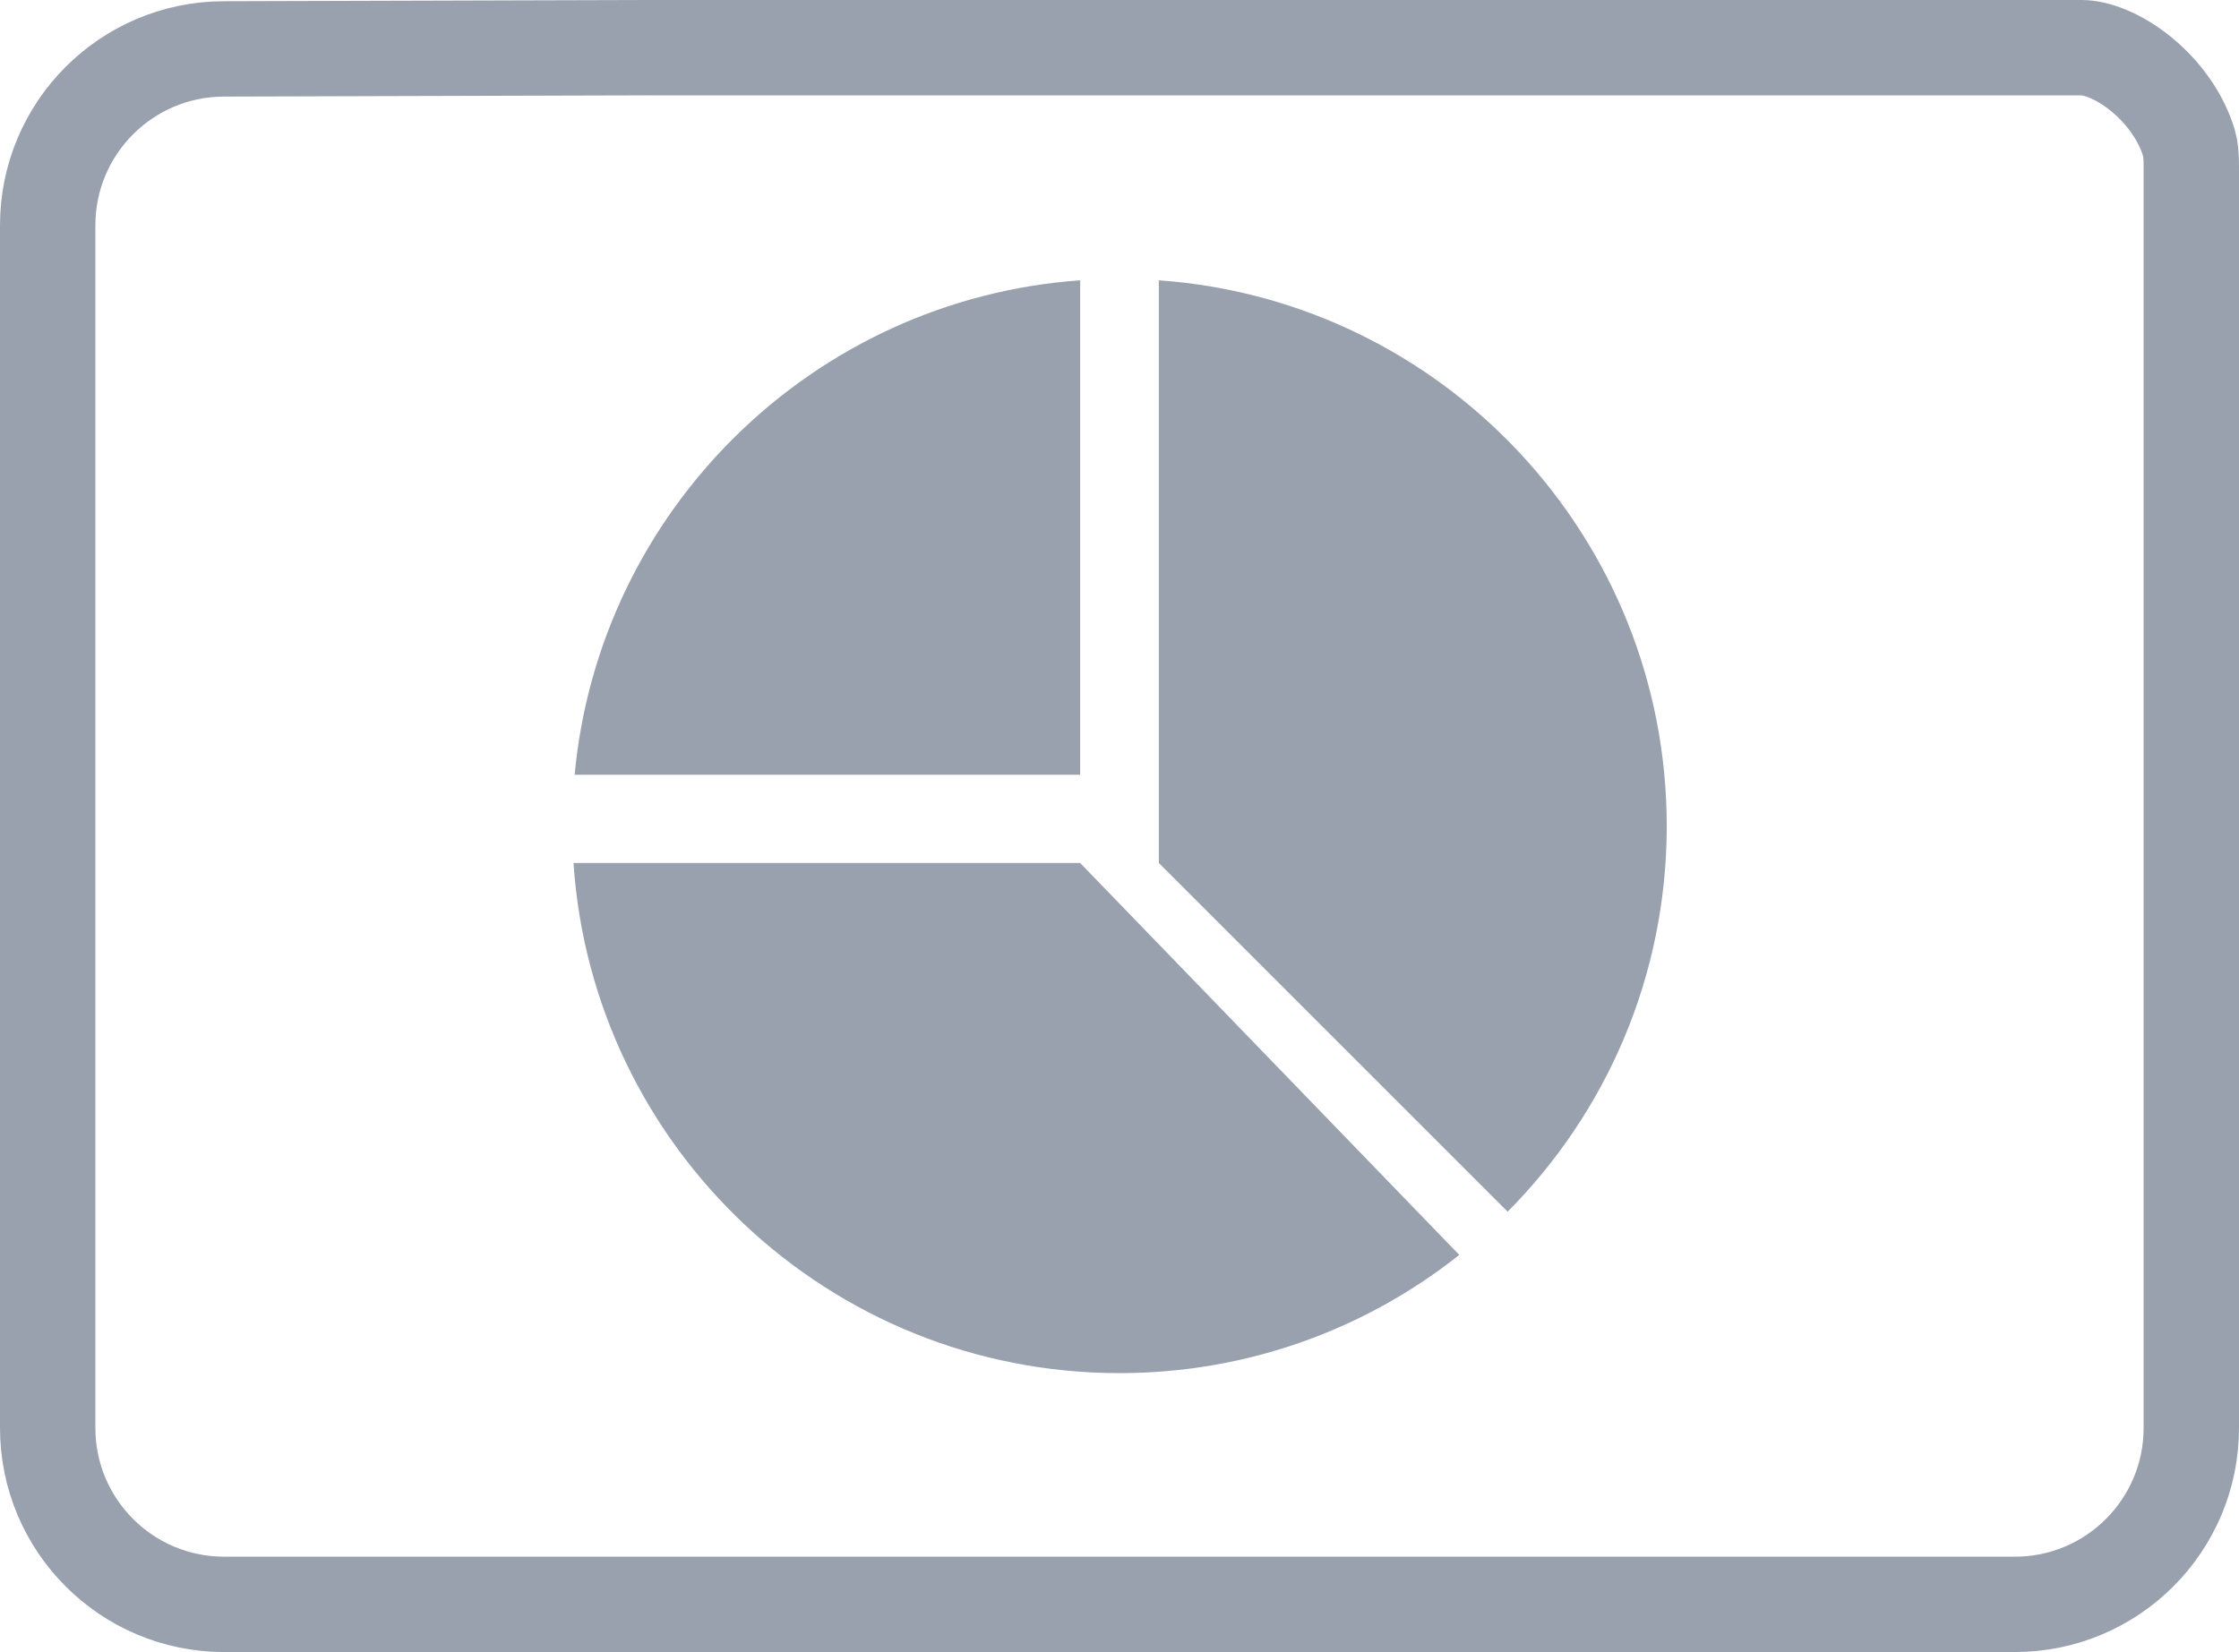
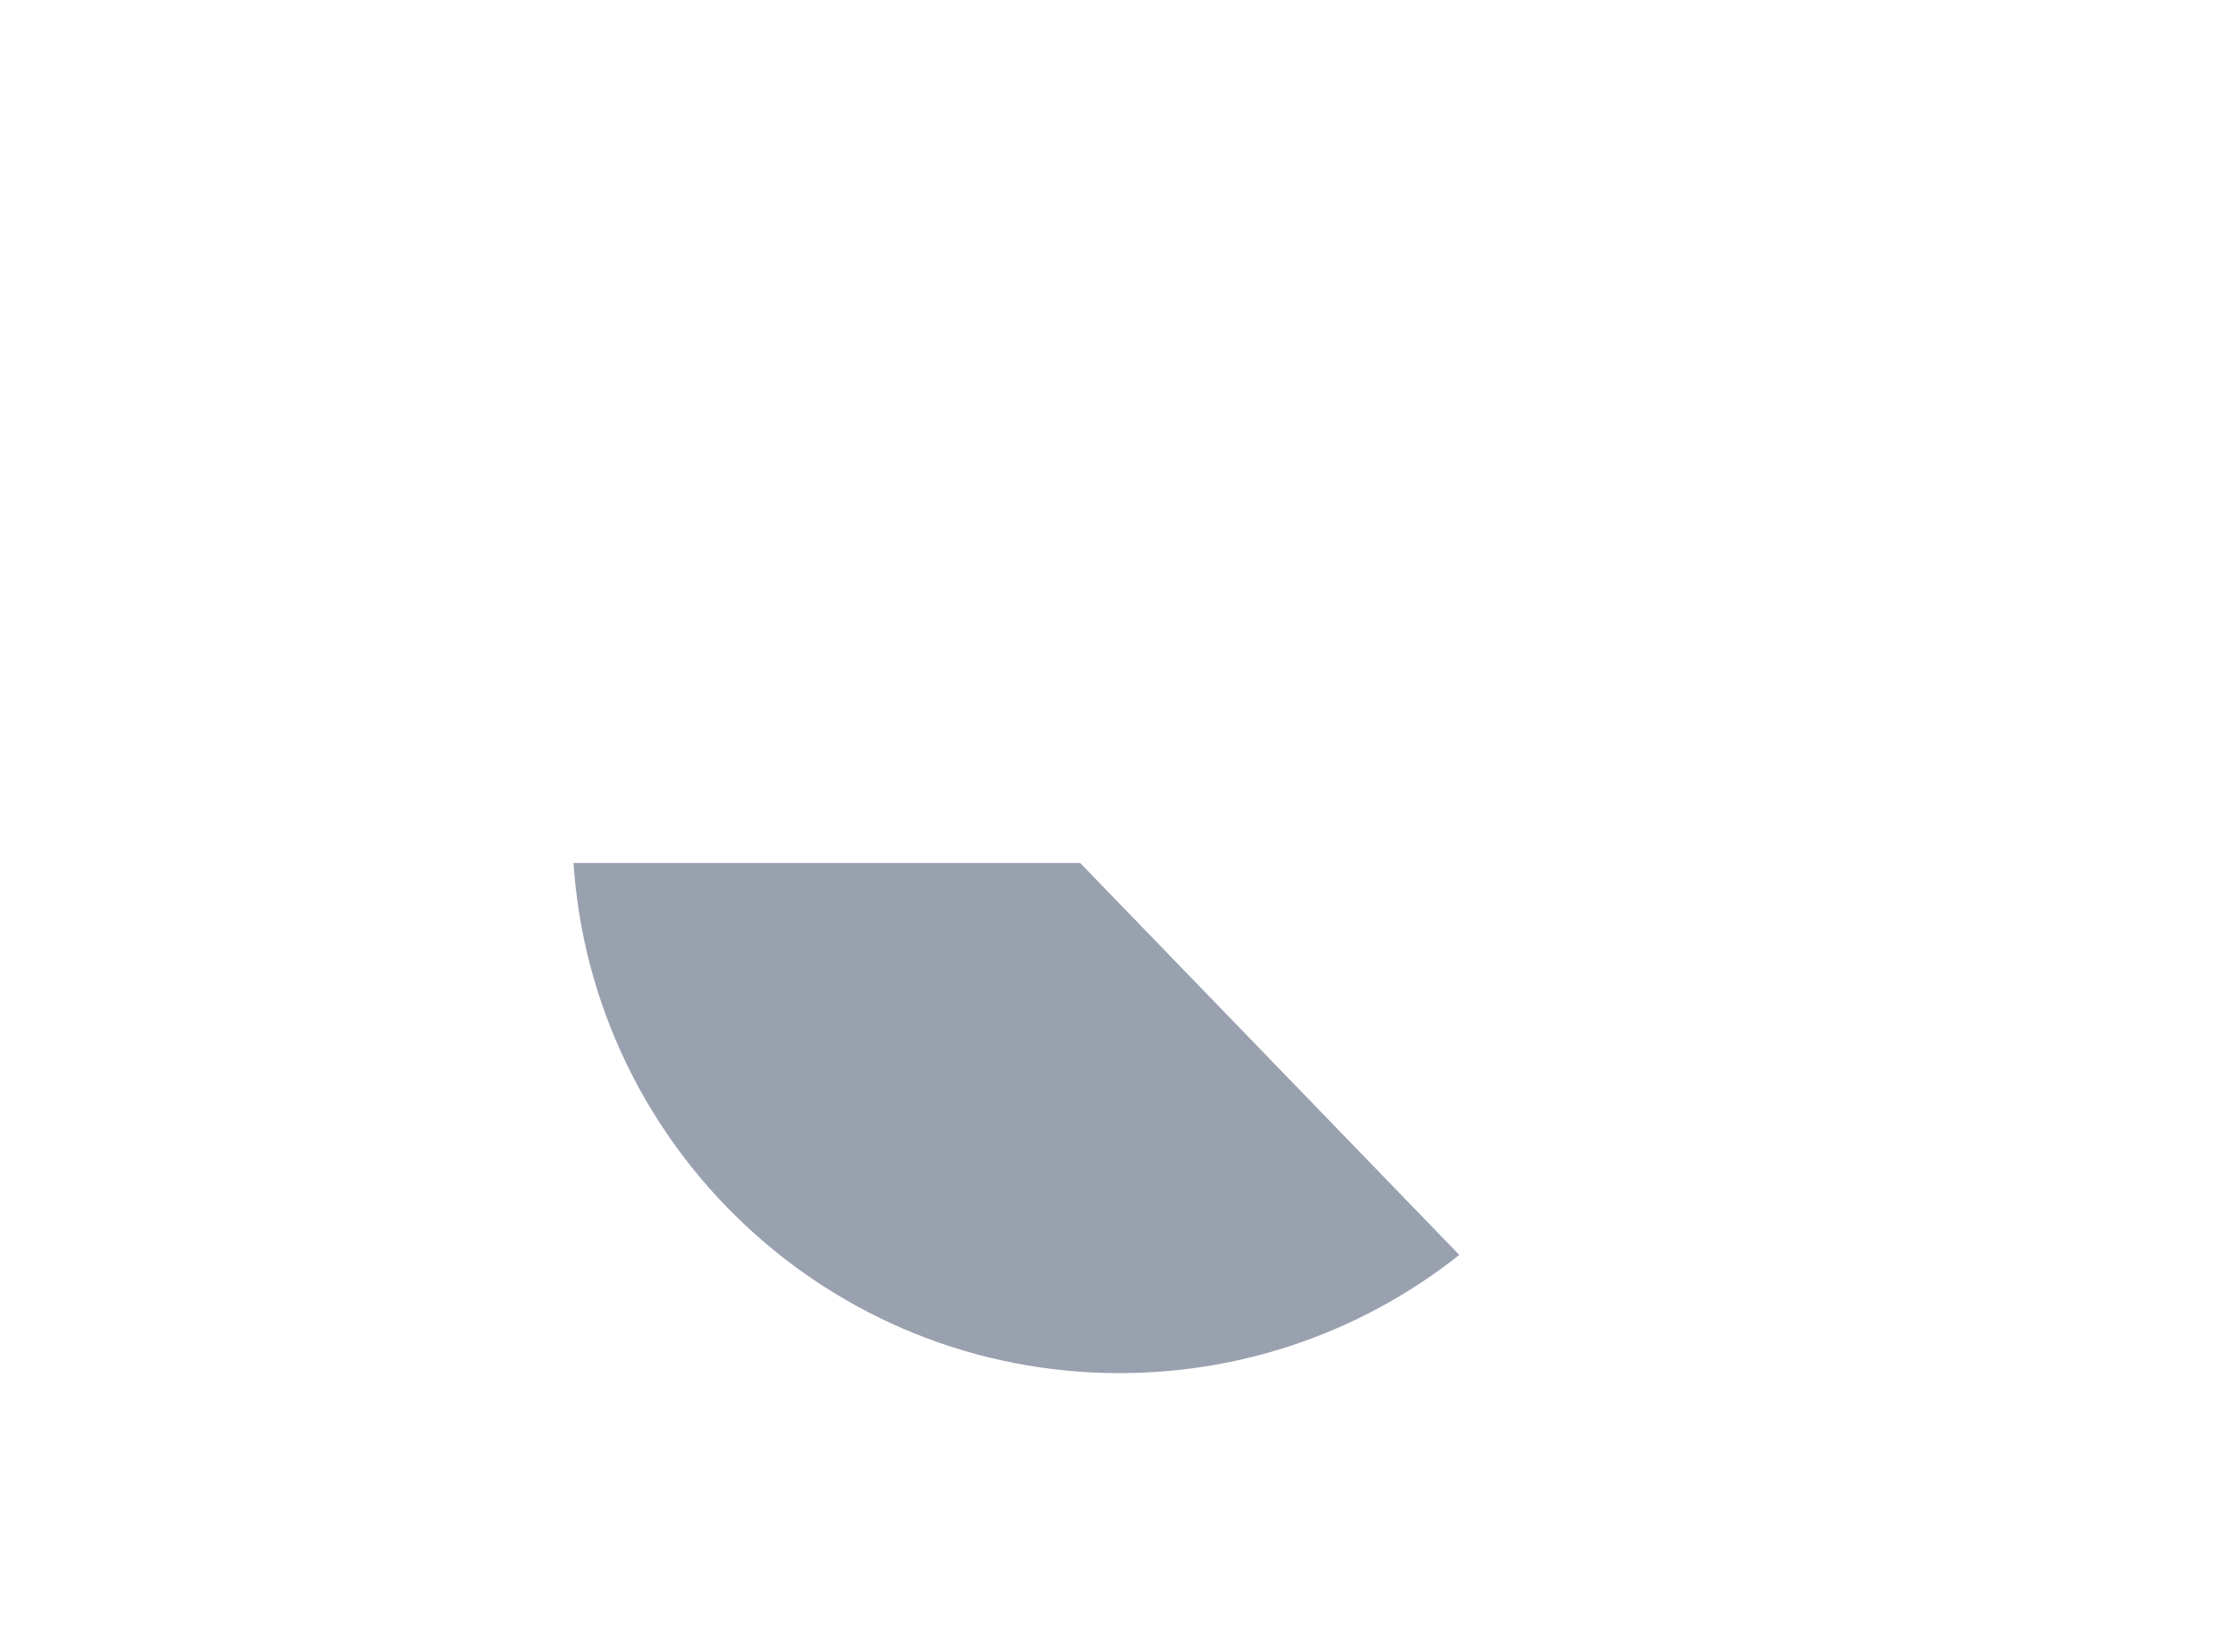
<svg xmlns="http://www.w3.org/2000/svg" width="939" height="693" viewBox="0 0 939 693" fill="none">
-   <path d="M873.001 20C878.886 20 888.297 23.221 897.904 31.037C907.236 38.629 914.721 48.964 918.022 60.013C918.689 62.245 919 65.232 919 69.986V599C919 639.869 885.869 673 845 673H94C53.131 673 20 639.869 20 599V94.516C20 53.73 53 20.634 93.785 20.516L271.558 20H873.001Z" stroke="#99A1AF" stroke-width="40" />
-   <path fill-rule="evenodd" clip-rule="evenodd" d="M632.28 508.28C673.518 466.789 699 409.62 699 346.5C699 225.299 605.048 126.041 486 117.584V362L632.28 508.28Z" fill="#99A1AF" />
-   <path d="M453 325V117.584C341.073 125.535 251.33 213.749 240.994 325H453Z" fill="#99A1AF" />
  <path d="M240.515 362C248.486 481.521 347.96 576 469.5 576C523.343 576 572.855 557.458 612 526.412L453 362H240.515Z" fill="#99A1AF" />
</svg>